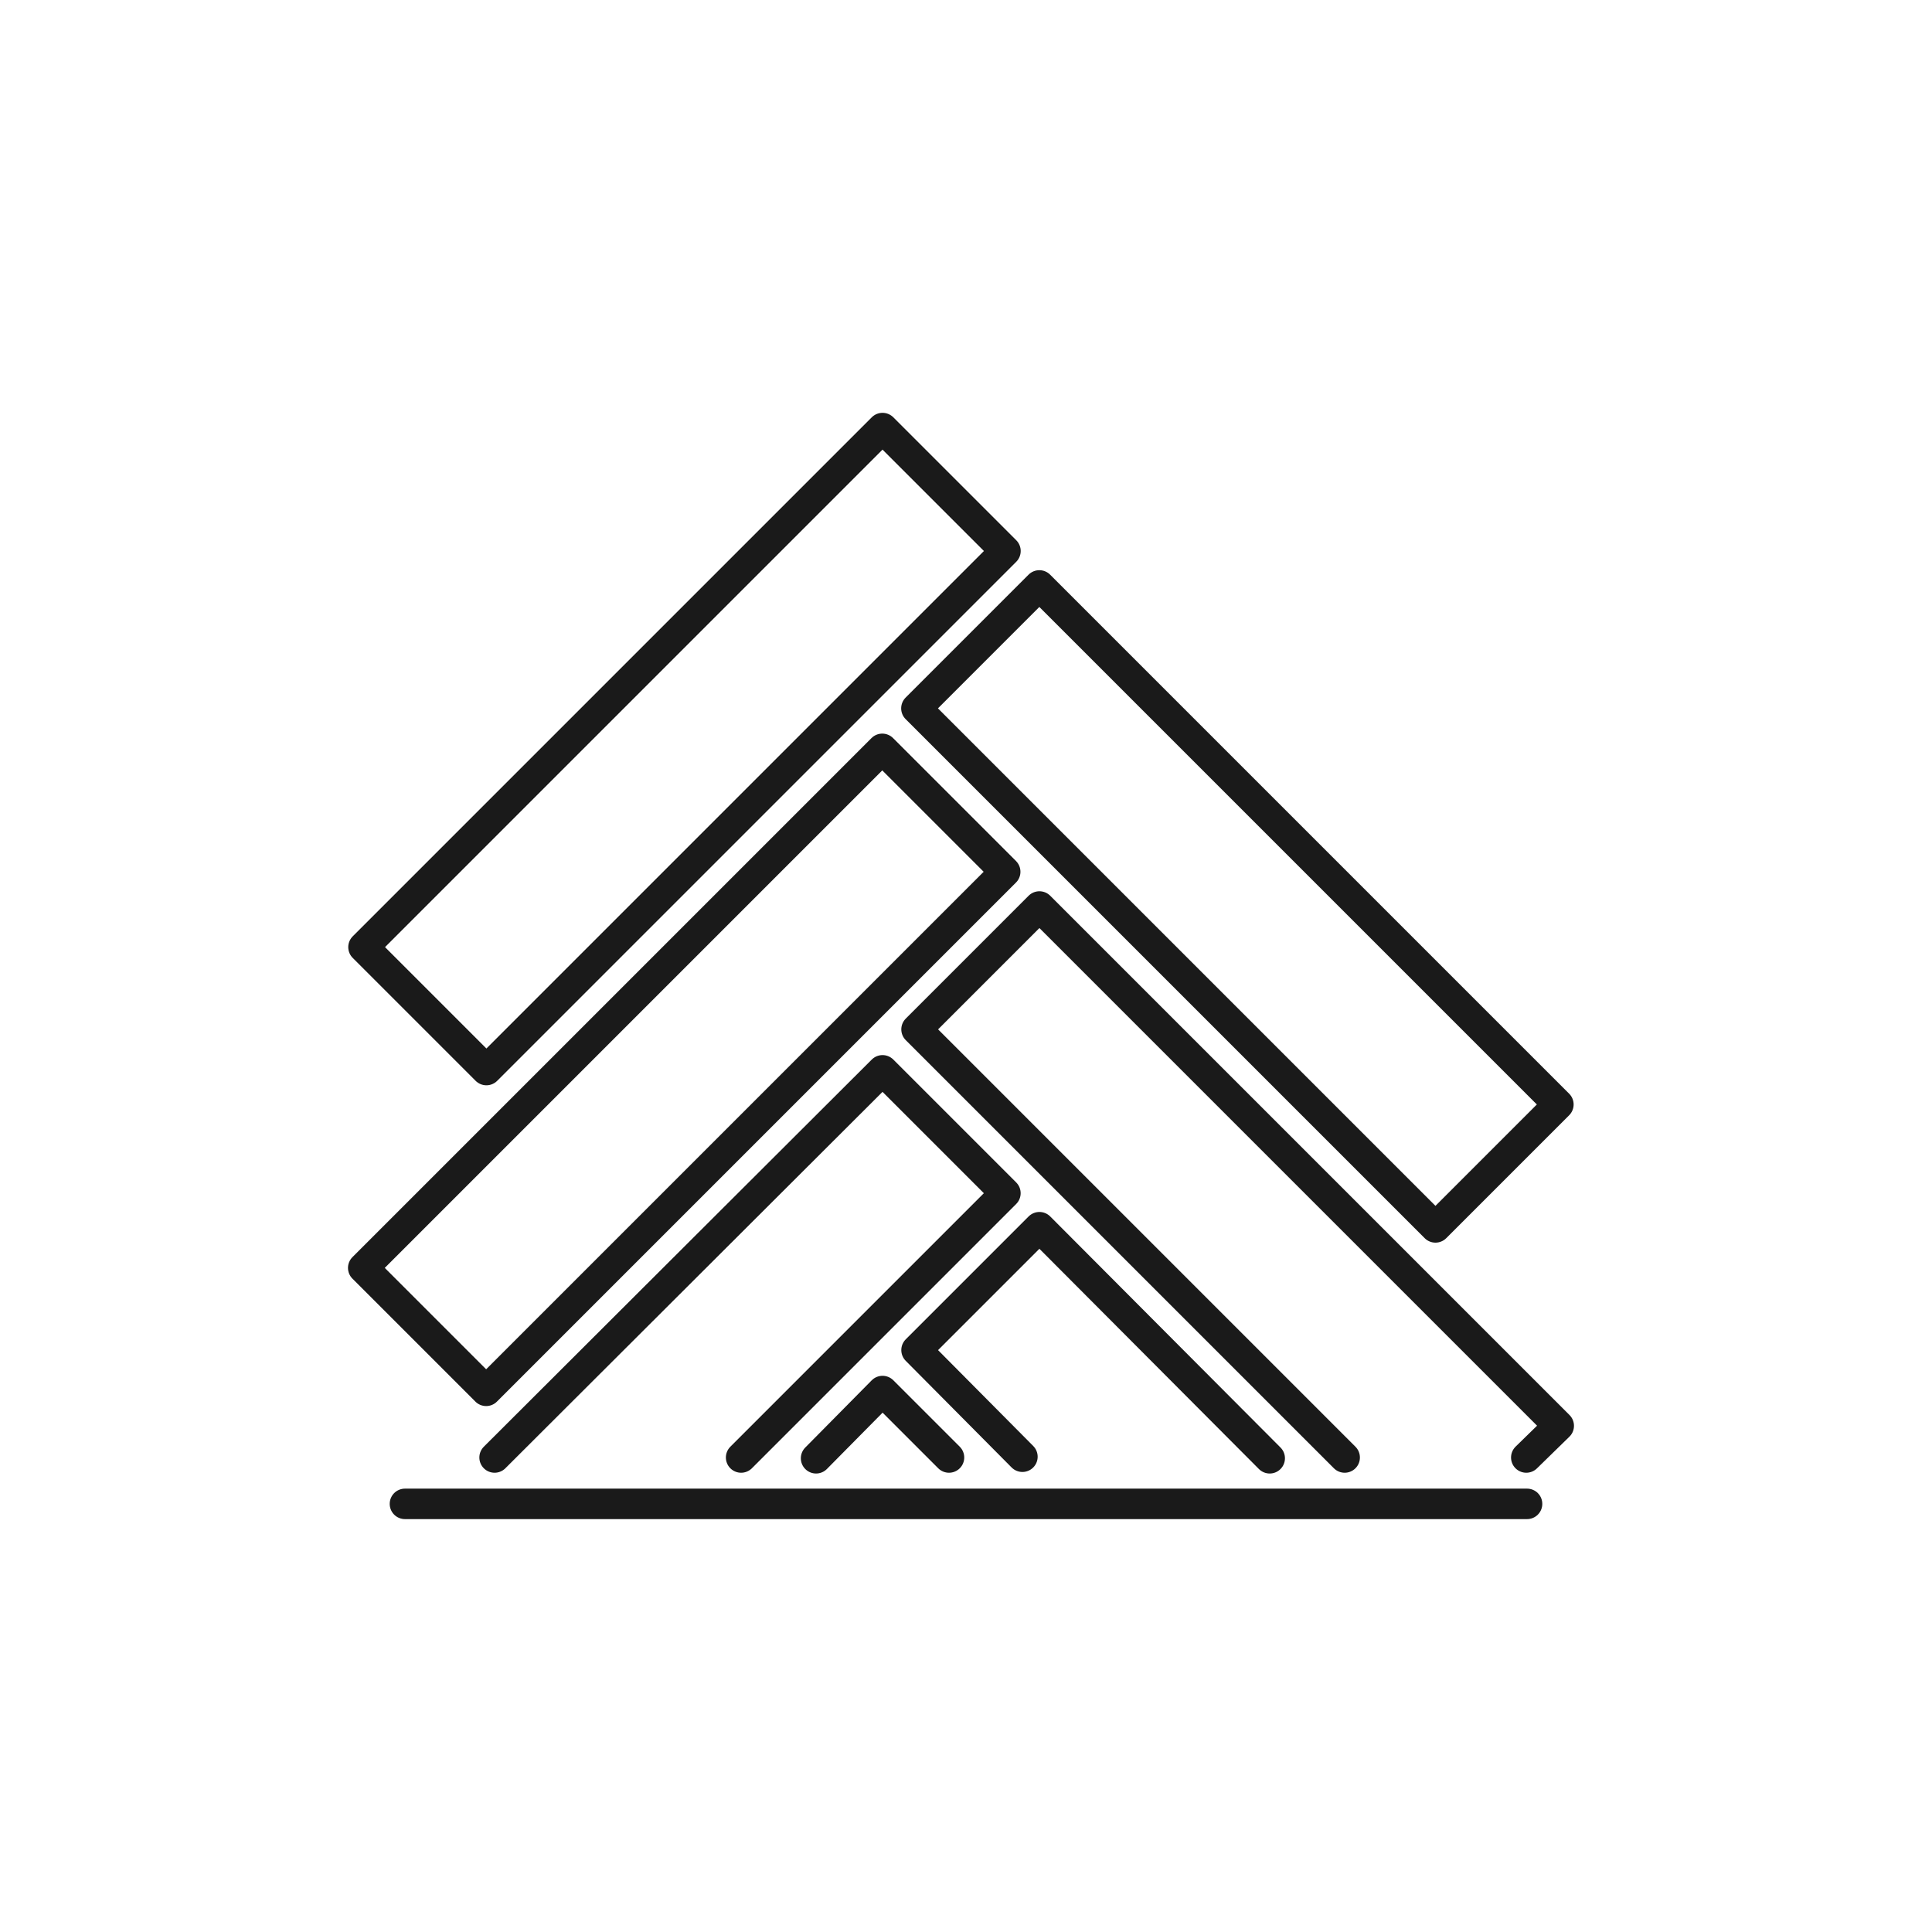
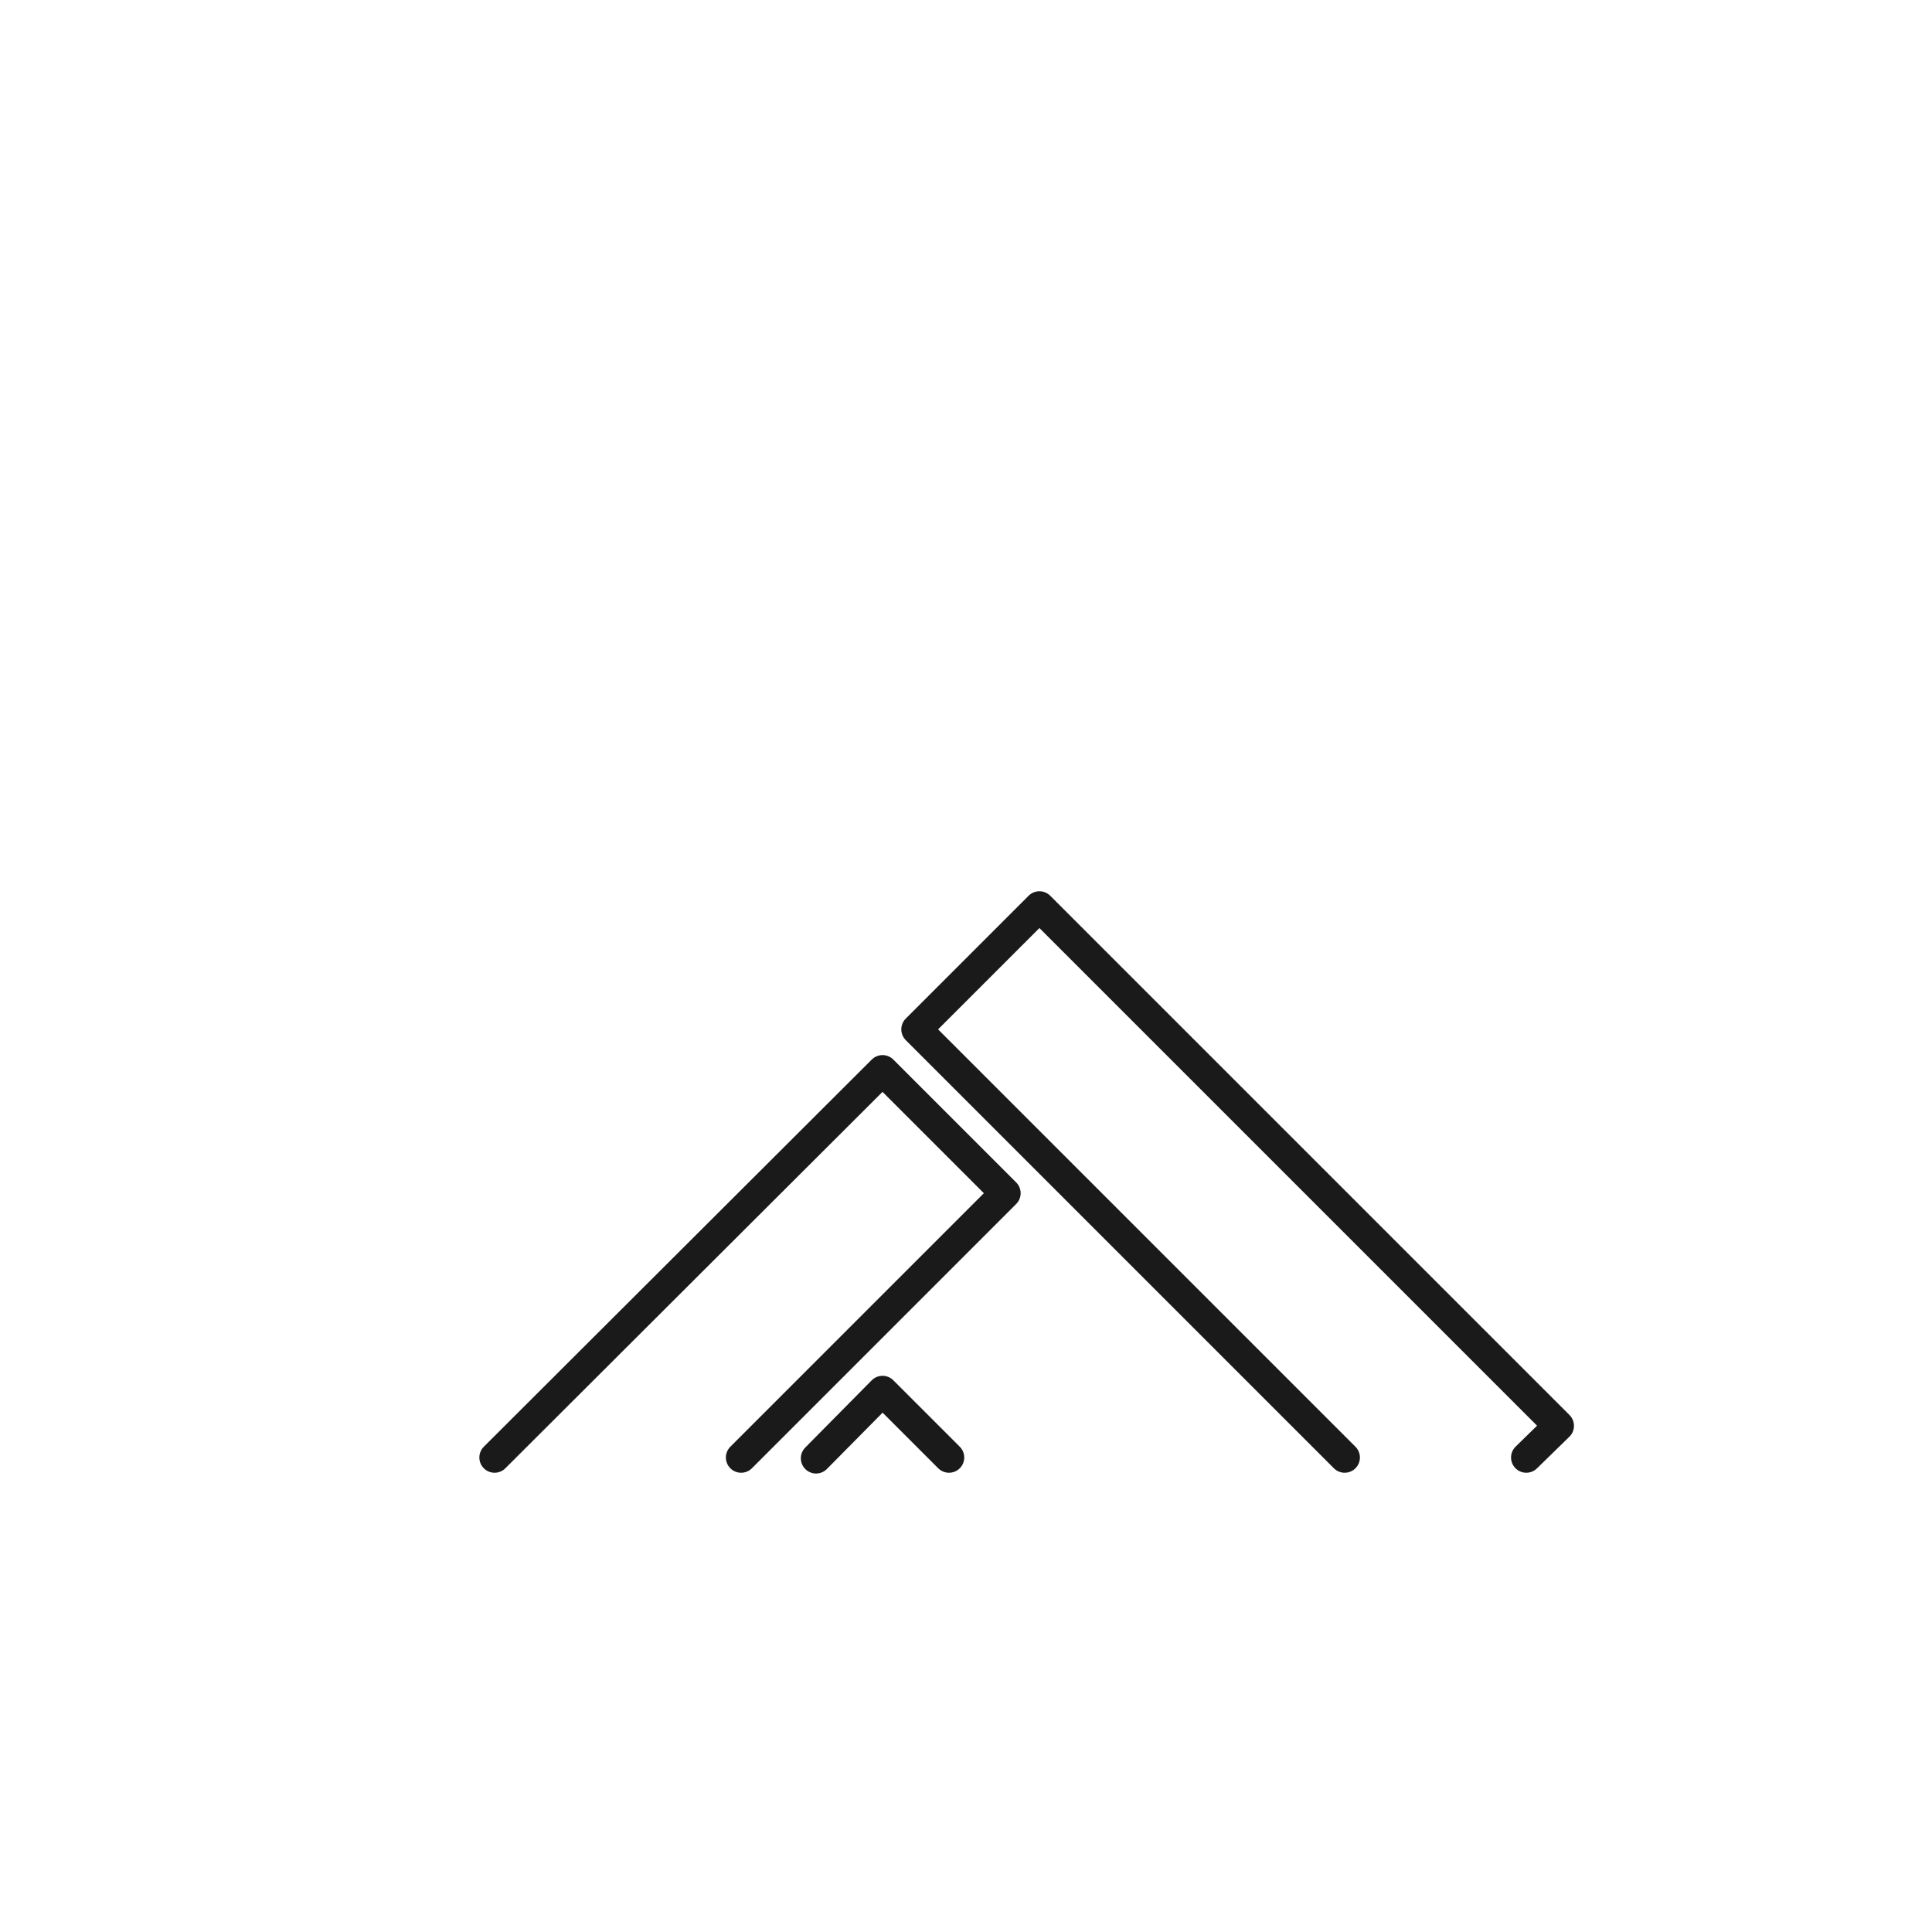
<svg xmlns="http://www.w3.org/2000/svg" version="1.1" id="ëÎÓÈ_1" x="0px" y="0px" viewBox="0 0 250 250" enable-background="new 0 0 250 250" xml:space="preserve">
  <g>
    <g>
-       <line fill="none" stroke="#1A1A1A" stroke-width="3.944" stroke-linecap="round" stroke-linejoin="round" stroke-miterlimit="10" x1="52.4" y1="194.6" x2="197.6" y2="194.6" />
-     </g>
+       </g>
    <polyline fill="none" stroke="#1A1A1A" stroke-width="3.944" stroke-linecap="round" stroke-linejoin="round" stroke-miterlimit="10" points="   105.6,188.7 114.2,180 122.8,188.6  " />
    <polyline fill="none" stroke="#1A1A1A" stroke-width="3.944" stroke-linecap="round" stroke-linejoin="round" stroke-miterlimit="10" points="   64,188.6 114.2,138.5 130.1,154.4 95.9,188.6  " />
-     <polyline fill="none" stroke="#1A1A1A" stroke-width="3.944" stroke-linecap="round" stroke-linejoin="round" stroke-miterlimit="10" points="   132.3,188.5 118.6,174.7 134.5,158.8 164.3,188.7  " />
-     <rect x="148.9" y="69.8" transform="matrix(0.707 -0.707 0.707 0.707 -36.038 147.585)" fill="none" stroke="#1A1A1A" stroke-width="3.944" stroke-linecap="round" stroke-linejoin="round" stroke-miterlimit="10" width="22.5" height="95" />
-     <rect x="41.1" y="127.2" transform="matrix(0.707 -0.707 0.707 0.707 -71.987 103.192)" fill="none" stroke="#1A1A1A" stroke-width="3.944" stroke-linecap="round" stroke-linejoin="round" stroke-miterlimit="10" width="95" height="22.5" />
-     <rect x="41.1" y="85.7" transform="matrix(0.707 -0.707 0.707 0.707 -42.613 91.025)" fill="none" stroke="#1A1A1A" stroke-width="3.944" stroke-linecap="round" stroke-linejoin="round" stroke-miterlimit="10" width="95" height="22.5" />
    <polyline fill="none" stroke="#1A1A1A" stroke-width="3.944" stroke-linecap="round" stroke-linejoin="round" stroke-miterlimit="10" points="   174,188.6 118.6,133.2 134.5,117.3 201.7,184.5 197.5,188.6  " />
  </g>
</svg>